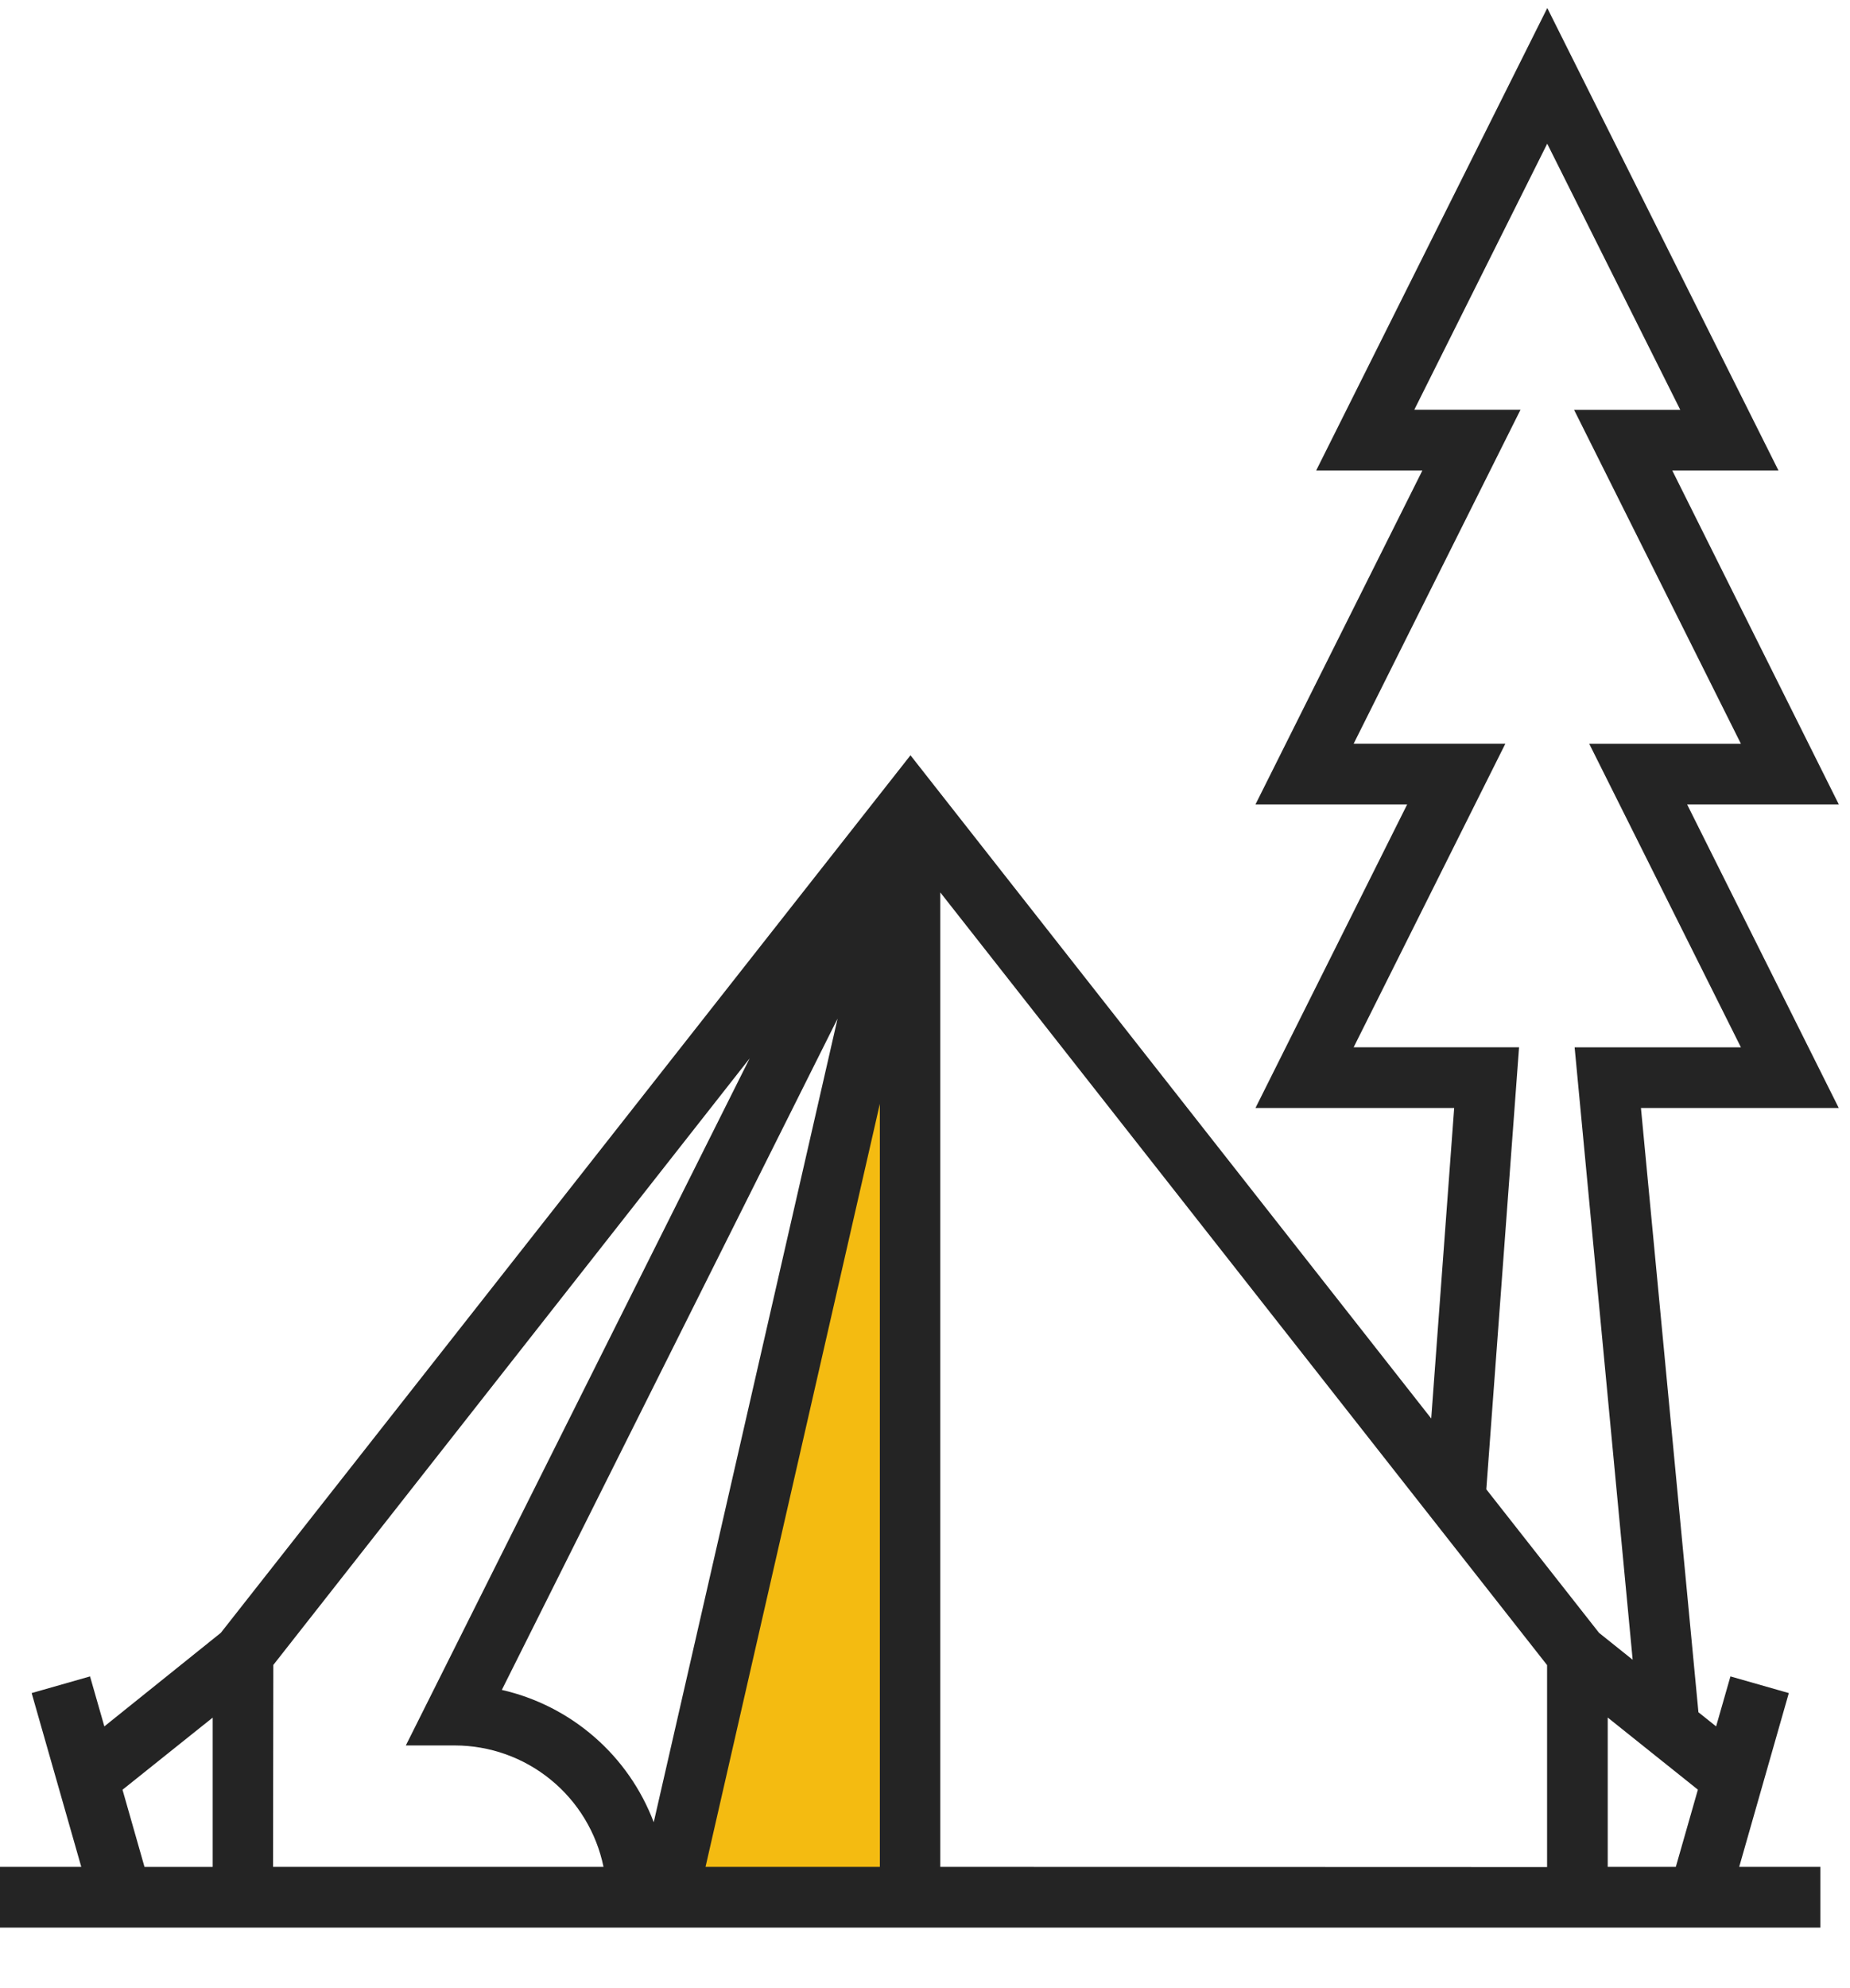
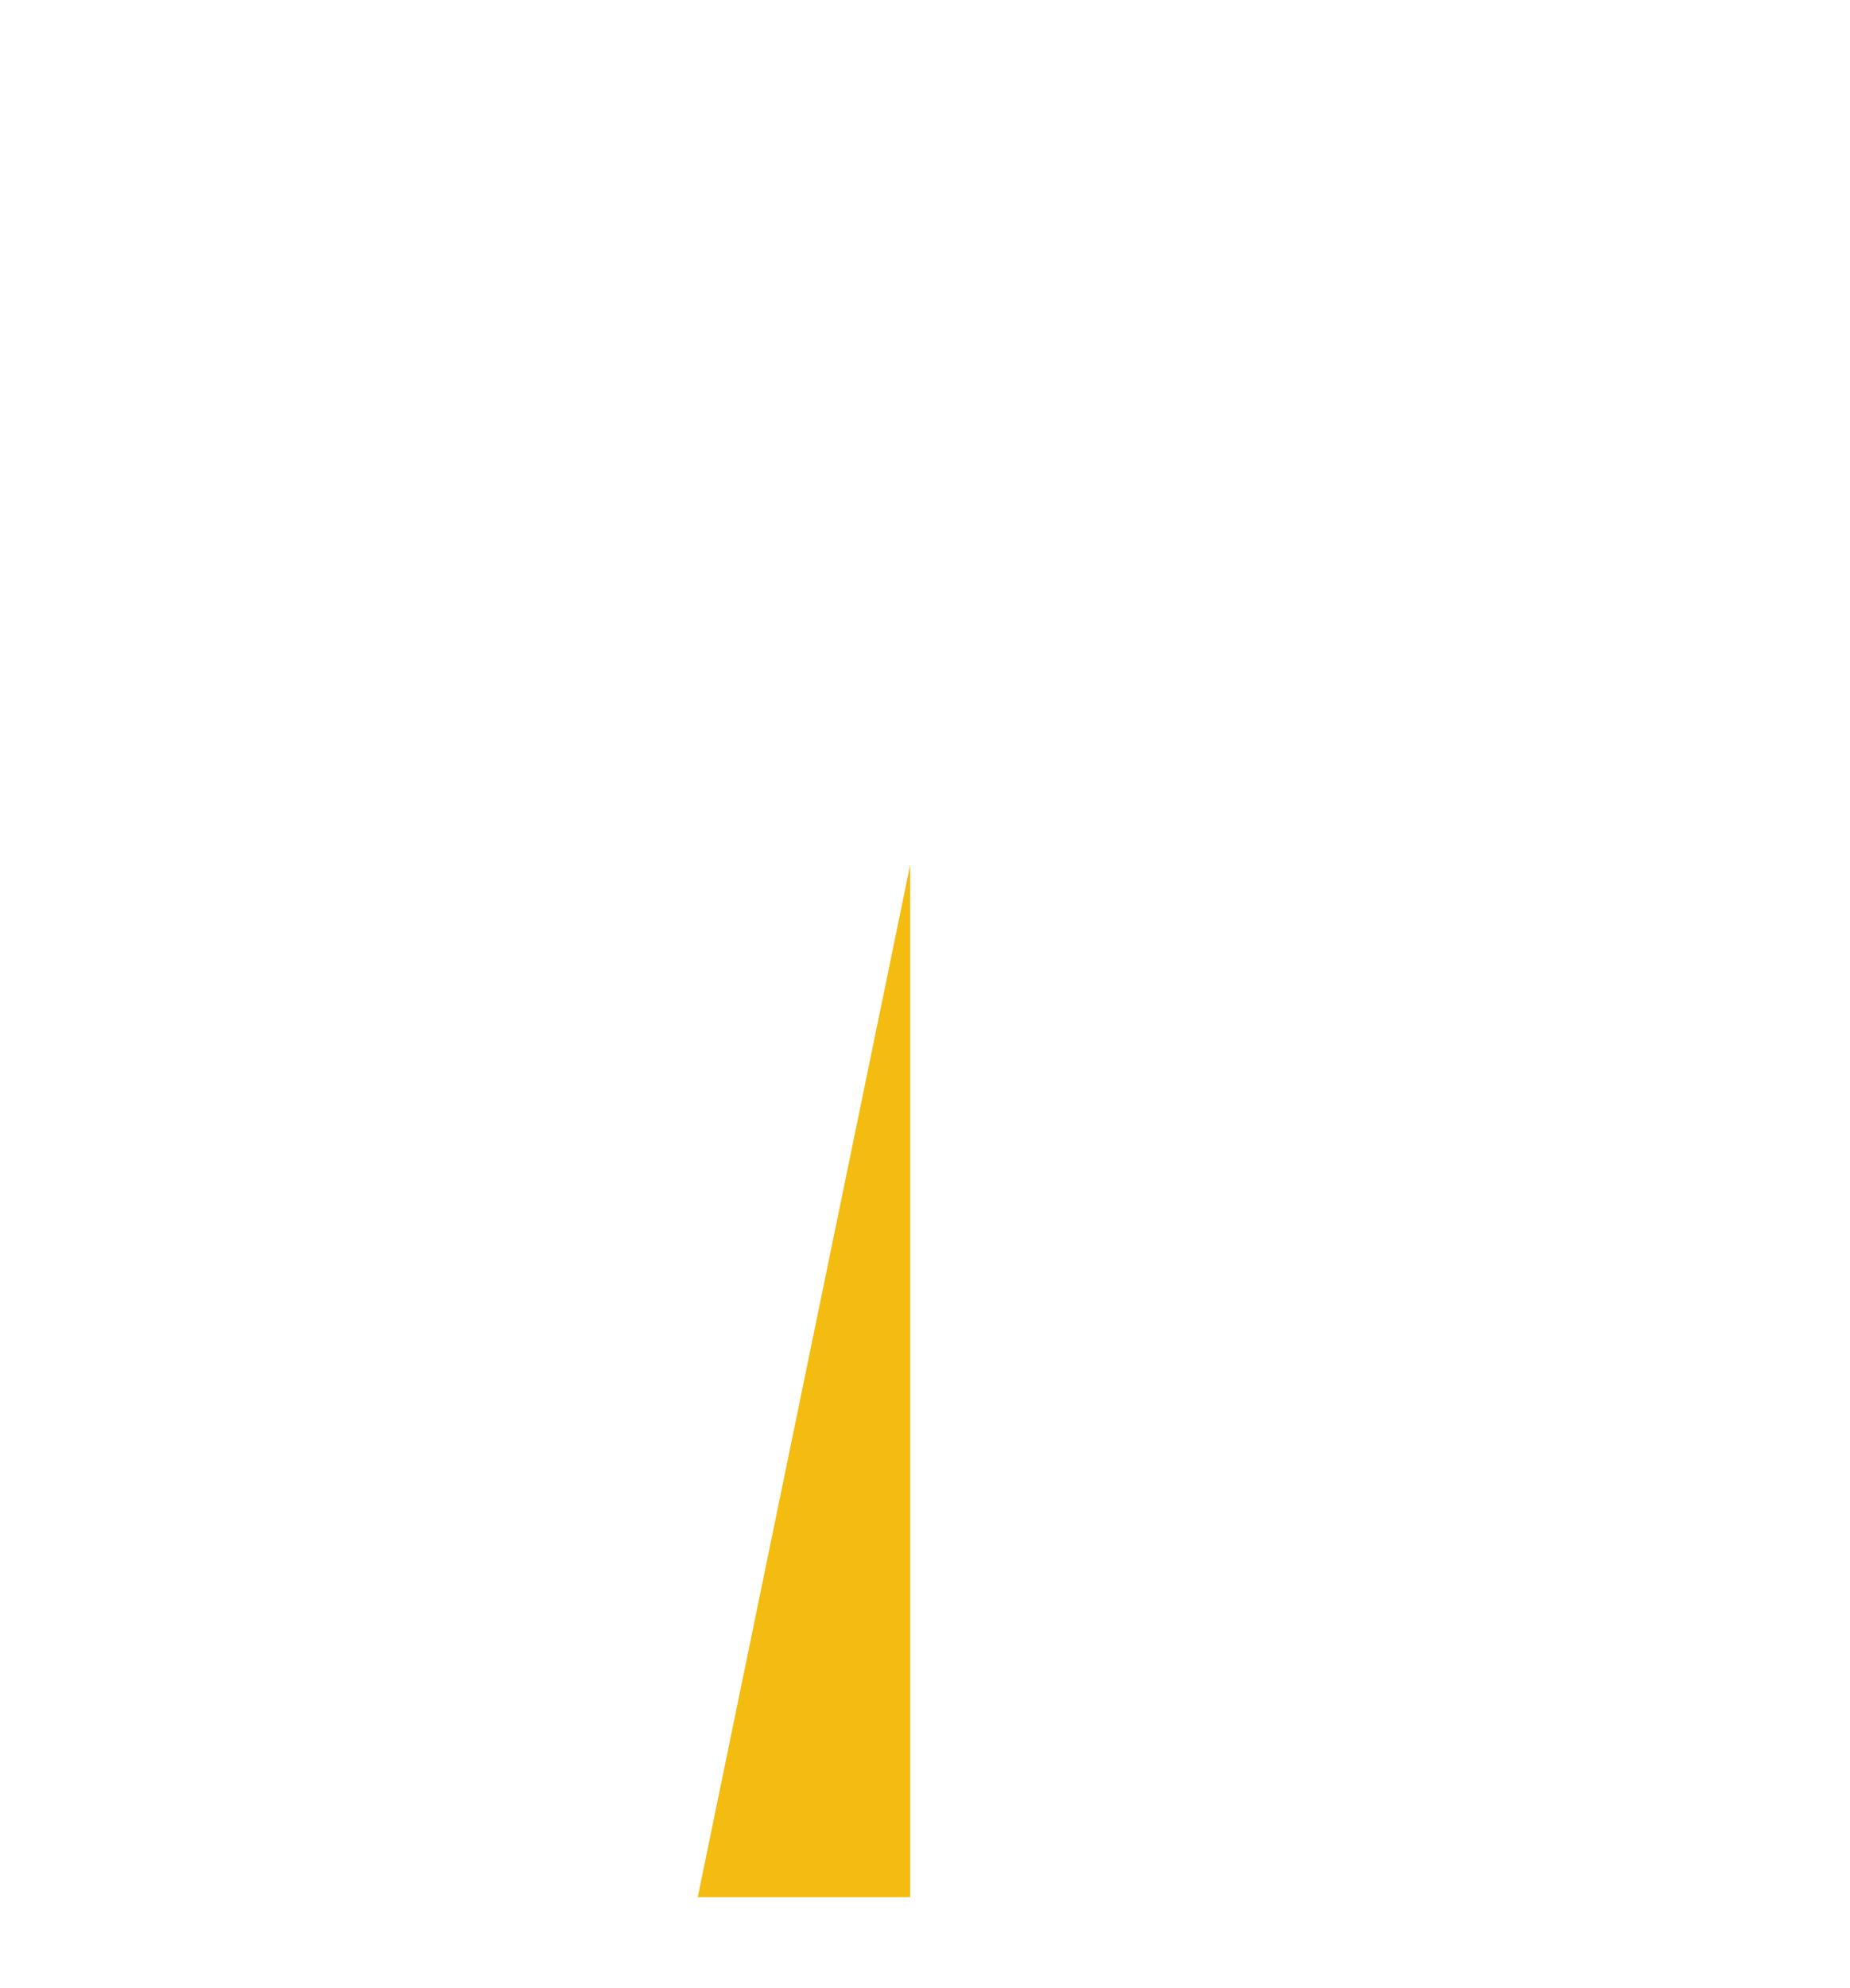
<svg xmlns="http://www.w3.org/2000/svg" width="27" height="29" viewBox="0 0 27 29" fill="none">
  <path d="M13.283 27.674H10.183L13.283 12.619V27.674Z" fill="#F4BB11" />
-   <path d="M24.623 11.734H26.837L24.406 6.863H25.956L22.582 0.117L19.209 6.863H20.759L18.323 11.734H20.537L18.323 16.162H21.223L20.888 20.691L13.288 11.017L3.223 23.817L1.523 25.182L1.314 24.453L0.462 24.696L1.186 27.231H0V28.117H26.567V27.231H25.383L26.107 24.696L25.255 24.453L25.046 25.182L24.788 24.976L23.949 16.162H26.836L24.623 11.734ZM12.841 16.101V27.231H10.297L12.841 16.101ZM9.541 26.58C9.359 26.1 9.062 25.673 8.675 25.337C8.288 25 7.824 24.764 7.324 24.65L12.224 14.858L9.541 26.58ZM2.109 27.232L1.788 26.106L3.104 25.054V27.232H2.109ZM3.989 24.286L10.941 15.438L5.923 25.46H6.639C7.149 25.461 7.643 25.637 8.038 25.96C8.433 26.282 8.705 26.731 8.808 27.231H3.985L3.989 24.286ZM13.723 27.231V13.017L22.579 24.288V27.234L13.723 27.231ZM24.458 27.231H23.464V25.053L24.78 26.105L24.458 27.231ZM23.828 24.21L23.337 23.817L21.692 21.724L22.17 15.276H19.756L21.97 10.848H19.756L22.191 5.977H20.641L22.581 2.096L24.523 5.978H22.973L25.408 10.849H23.194L25.408 15.277H22.981L23.828 24.21Z" fill="#242424" />
</svg>